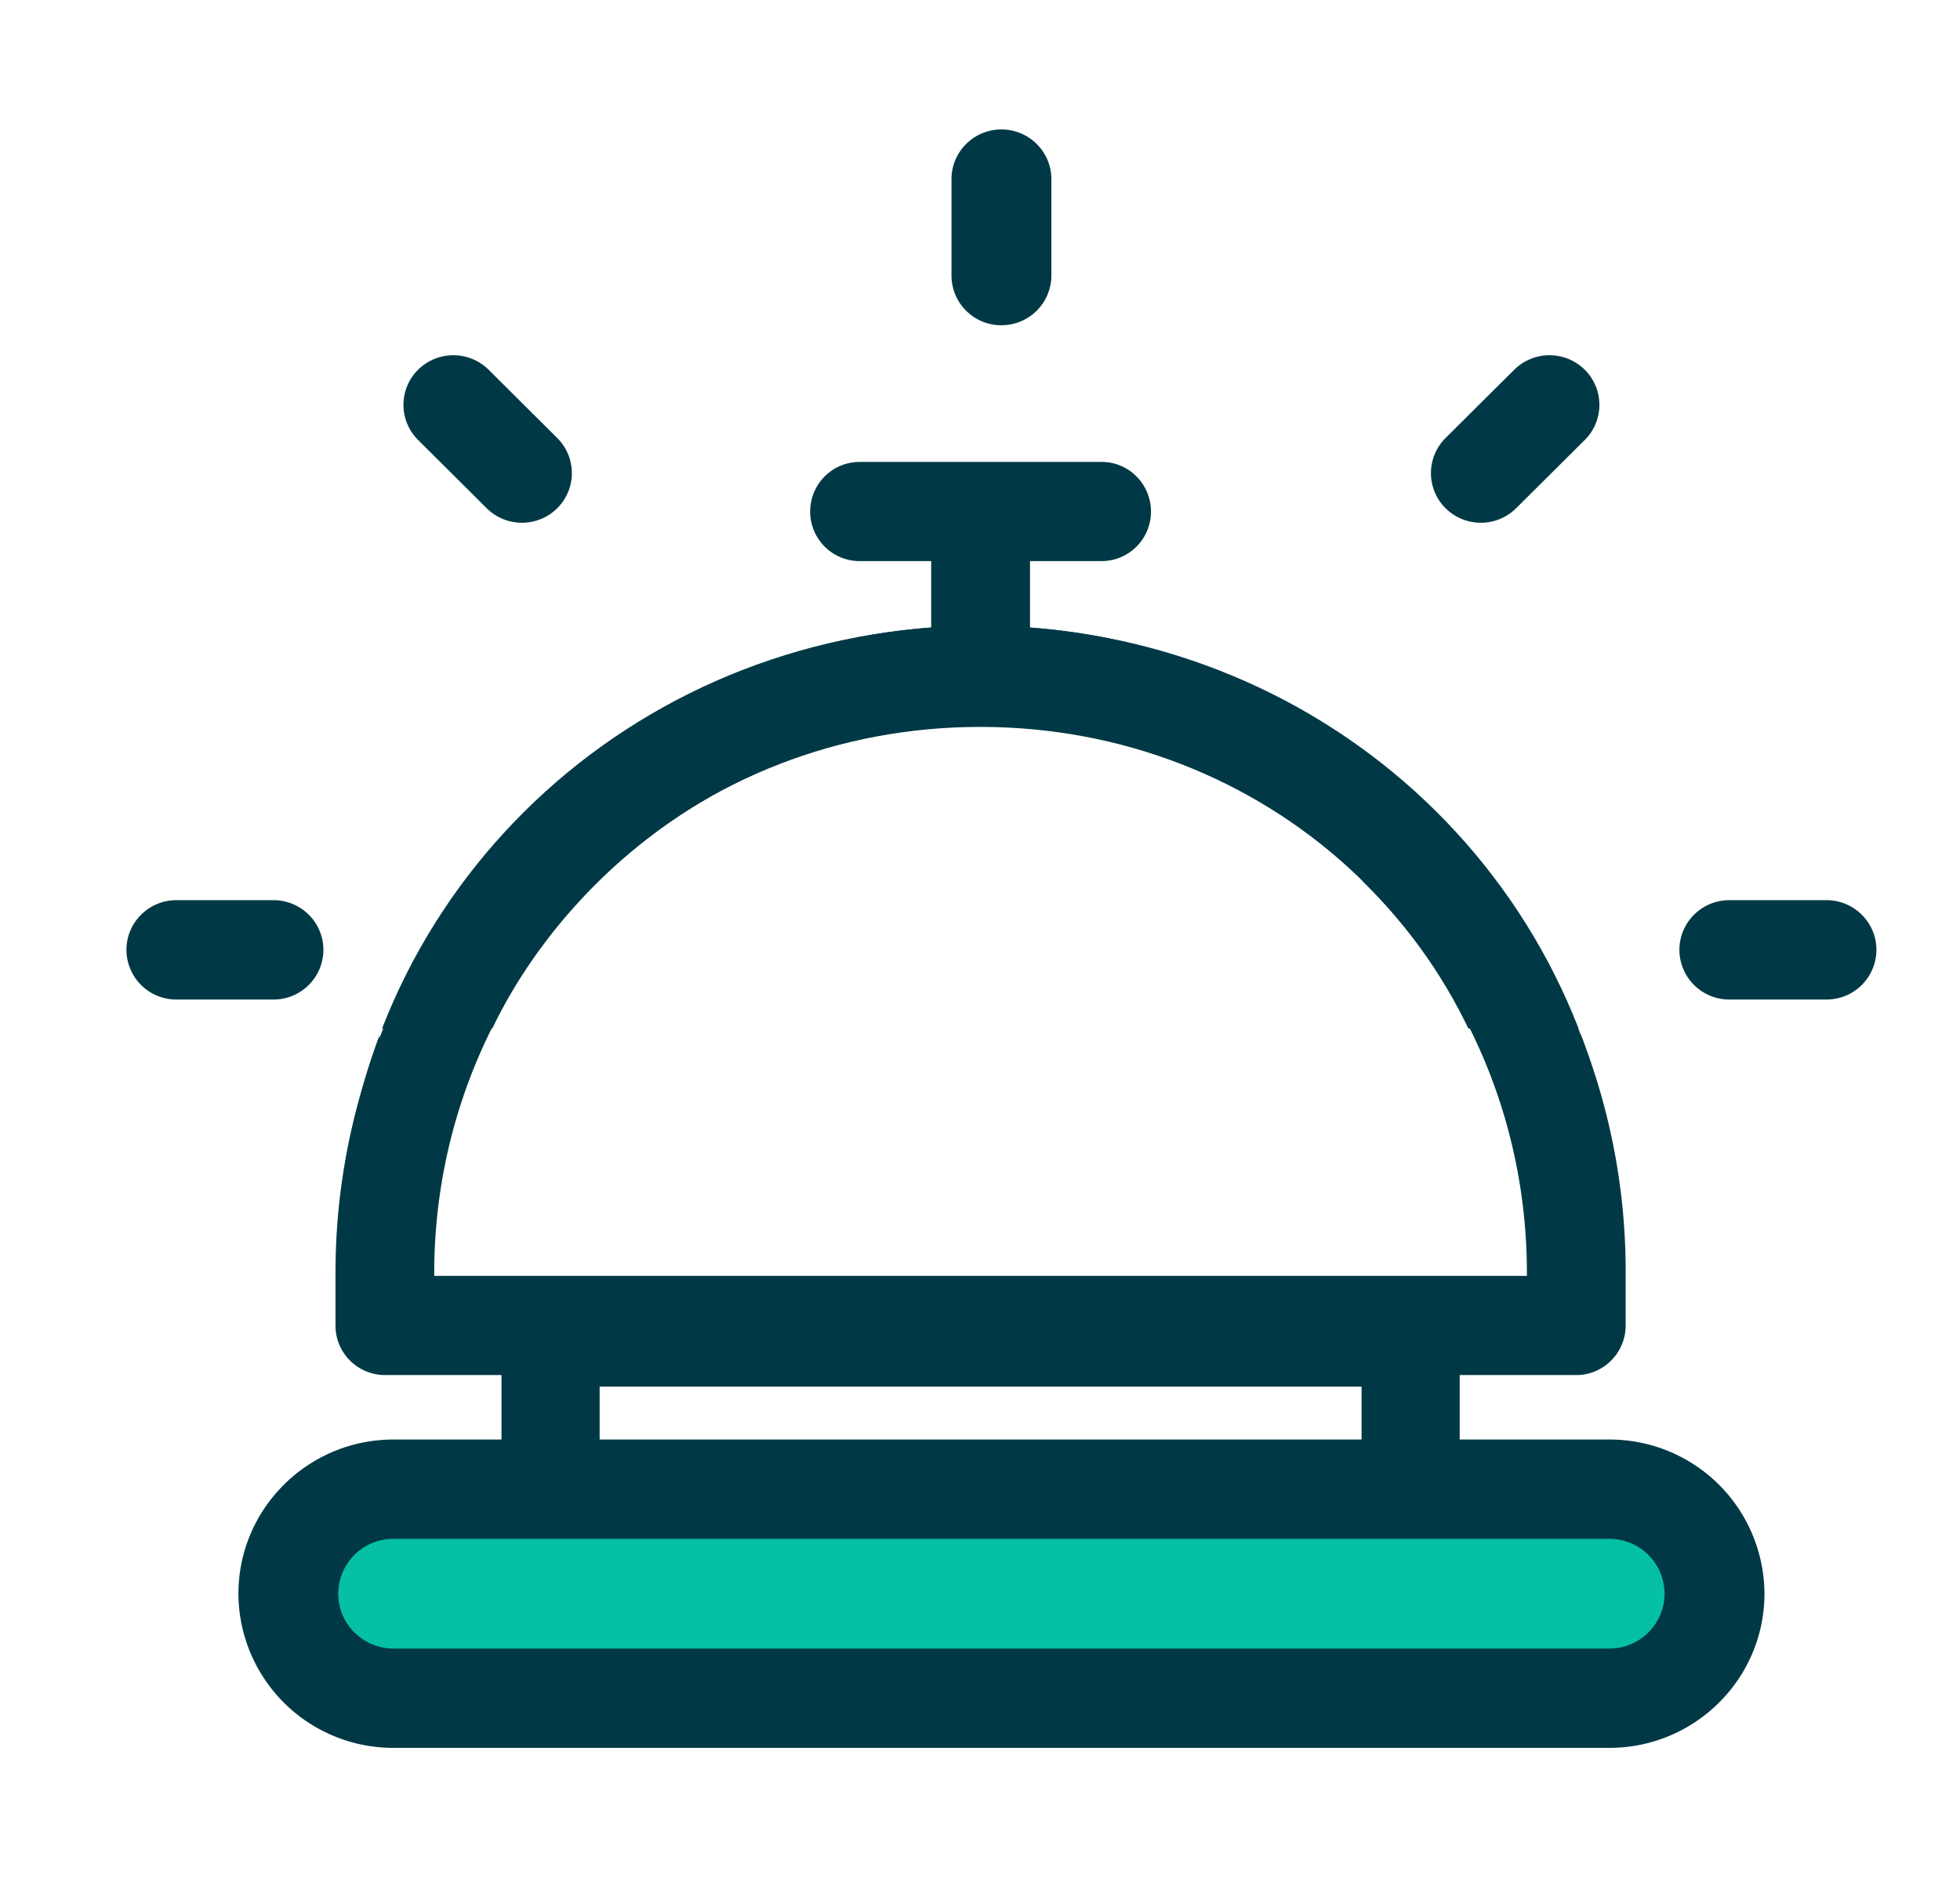
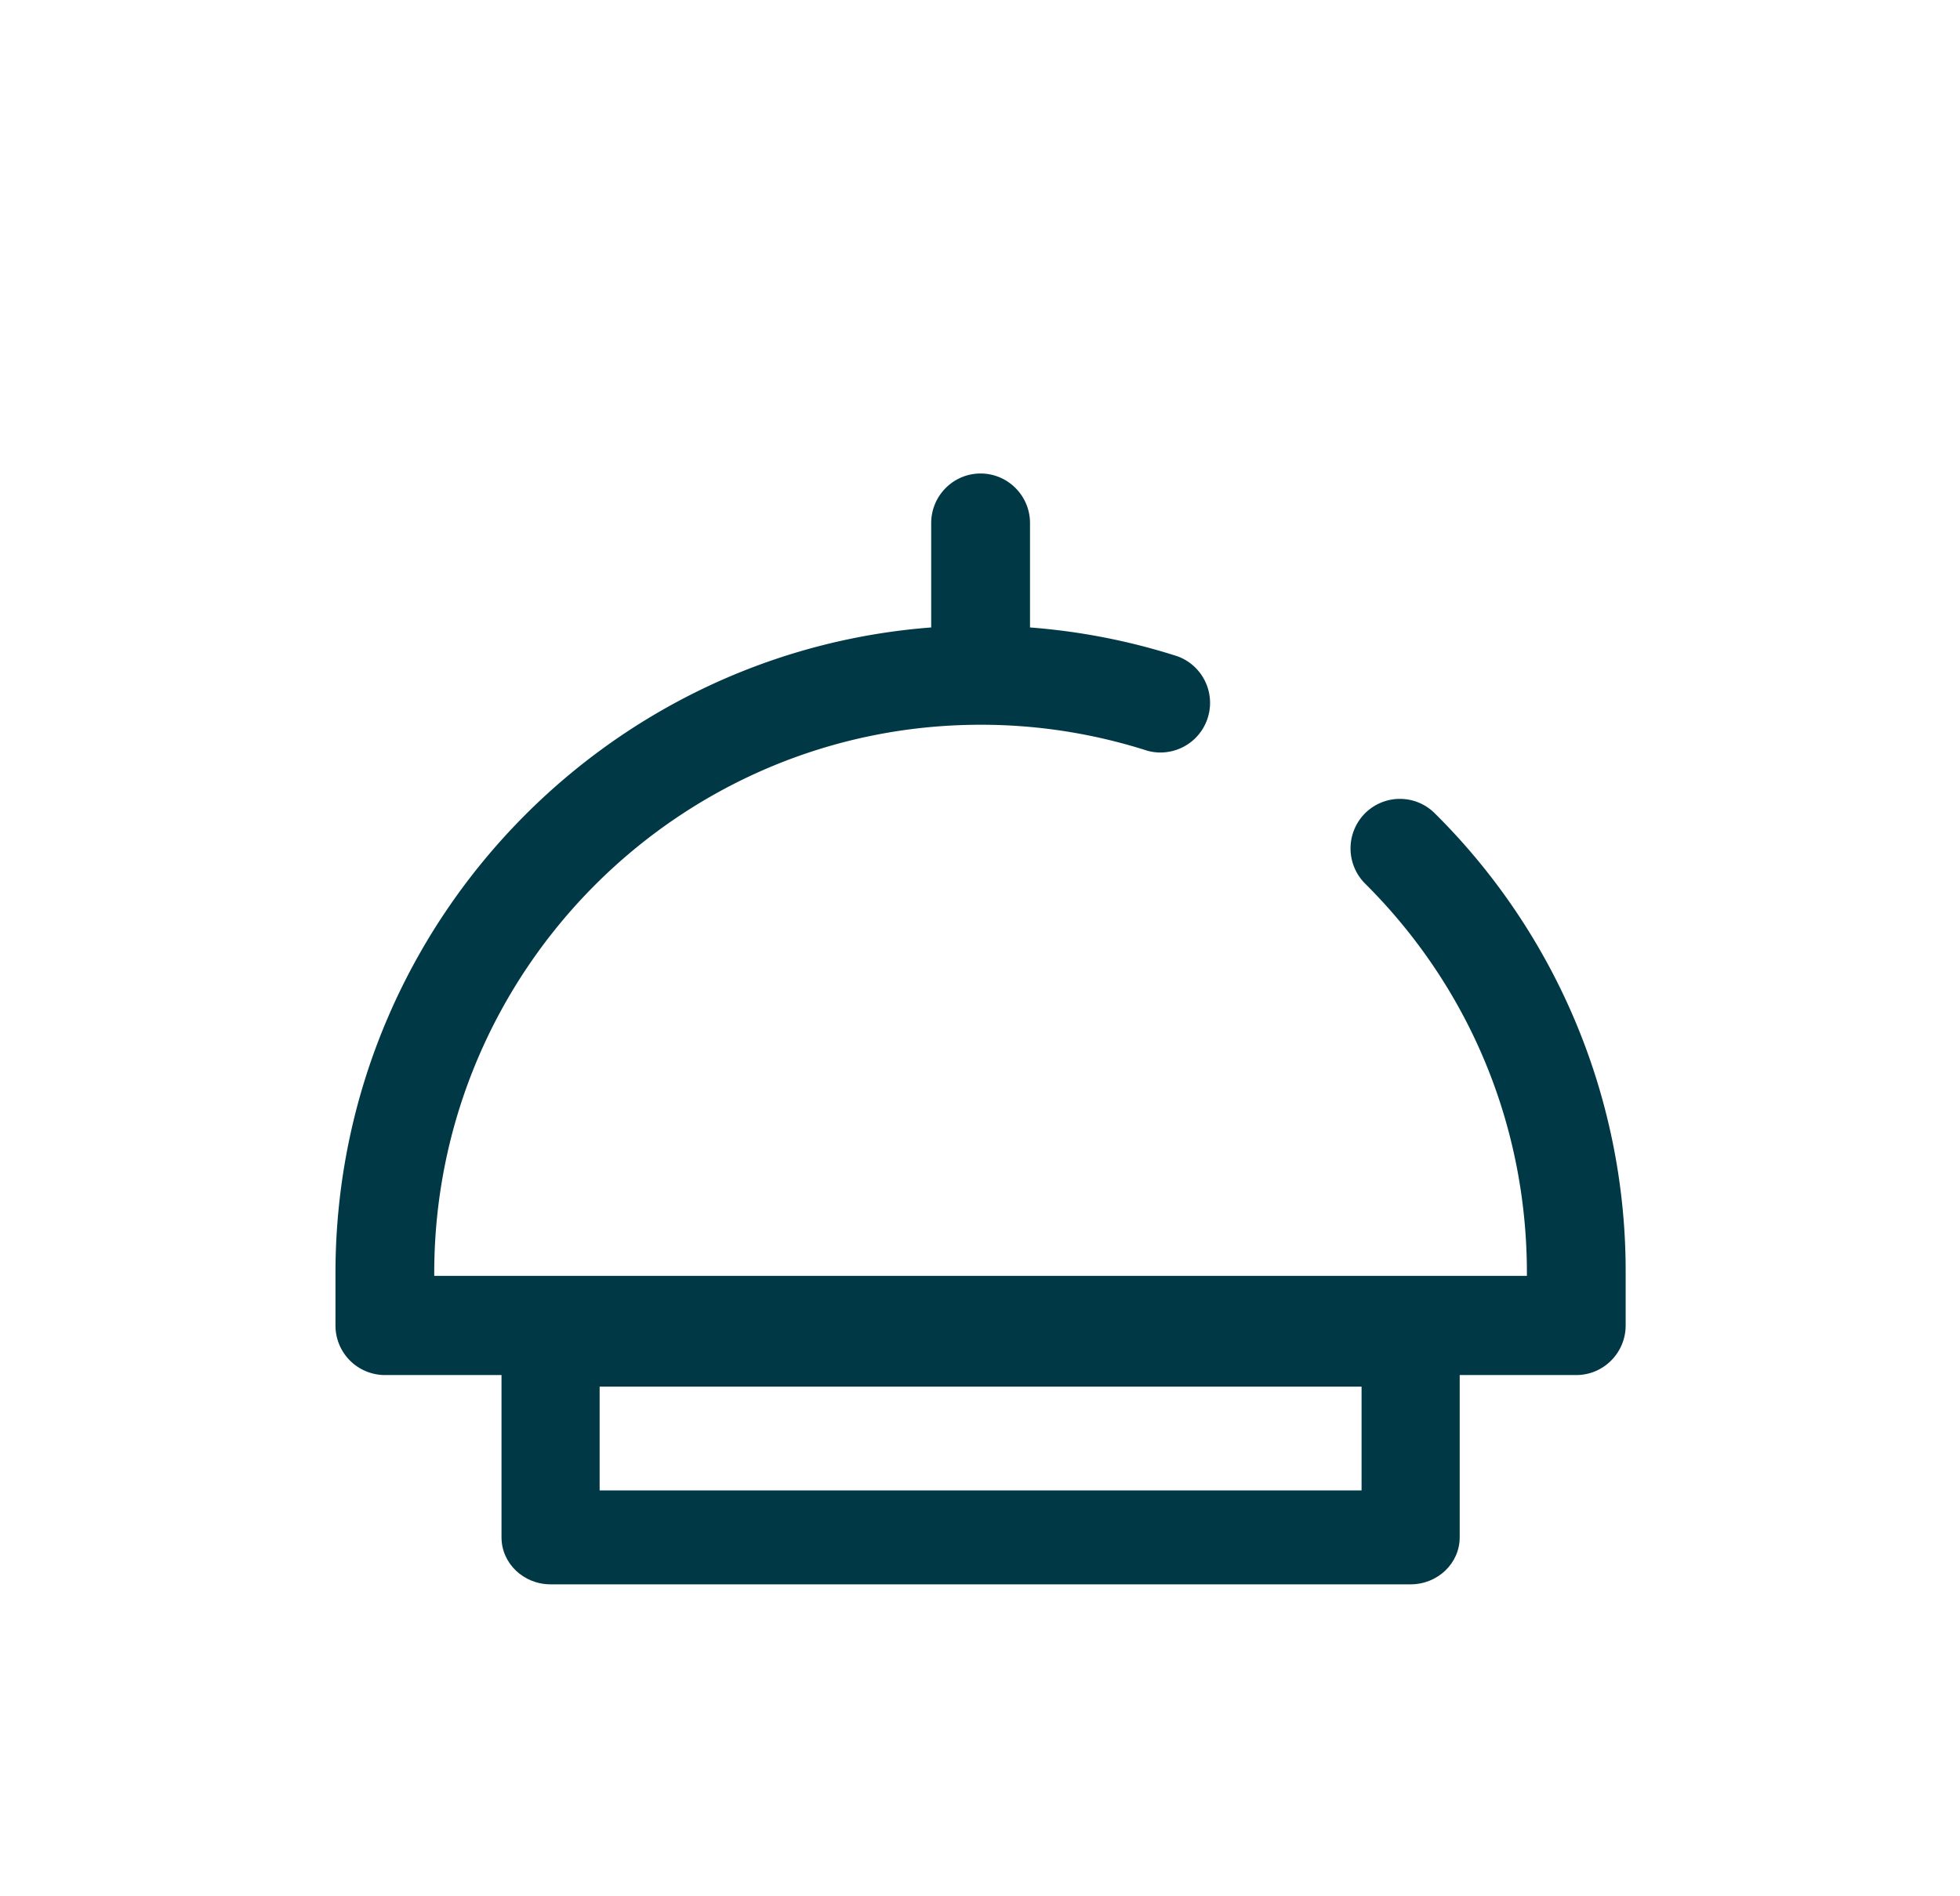
<svg xmlns="http://www.w3.org/2000/svg" width="31" height="30">
  <g fill="none" fill-rule="evenodd">
    <path fill="#FFF" d="M-1051-125H389v783h-1440z" />
    <path fill="#FFF" fill-rule="nonzero" d="M9.249 21.111h13.839v3.295H9.249z" />
    <path d="M22.31 25.065H8.709c-.43 0-.777-.333-.777-.743v-3.128c0-.41.348-.742.777-.742H22.31c.429 0 .777.332.777.742v3.128c0 .41-.348.743-.777.743zM9.485 23.579h12.05v-1.642H9.484v1.642z" fill="#003945" fill-rule="nonzero" />
-     <path d="M25.39 27.041H6.287a1.65 1.65 0 01-1.651-1.647c0-.91.74-1.647 1.651-1.647H25.39a1.65 1.65 0 011.651 1.647c0 .91-.739 1.647-1.65 1.647z" fill="#05C0A5" fill-rule="nonzero" />
-     <path d="M25.455 27.652H6.223a2.448 2.448 0 01-2.452-2.439c0-1.345 1.1-2.439 2.452-2.439h19.232a2.448 2.448 0 012.452 2.44c0 1.344-1.1 2.438-2.452 2.438zM6.223 24.345a.871.871 0 00-.873.868c0 .479.392.868.873.868h19.232c.48 0 .872-.39.872-.868a.871.871 0 00-.872-.868H6.223zm9.616-19.199a.788.788 0 01-.79-.785V2.834c0-.434.354-.786.79-.786.436 0 .79.352.79.786V4.36a.788.788 0 01-.79.785zm13.049 10.667h-1.536a.788.788 0 01-.79-.786c0-.434.354-.786.79-.786h1.536c.436 0 .79.352.79.786a.788.788 0 01-.79.786zm-24.563 0H2.79a.788.788 0 01-.79-.786c0-.434.354-.786.79-.786h1.535c.436 0 .79.352.79.786a.788.788 0 01-.79.786zM23.422 8.27a.79.79 0 01-.559-.23.783.783 0 010-1.11l1.086-1.08a.793.793 0 011.117 0 .783.783 0 010 1.11L23.98 8.04a.79.79 0 01-.558.23zm-15.166 0a.79.79 0 01-.559-.23L6.612 6.96a.783.783 0 010-1.11.793.793 0 011.117 0l1.085 1.08a.783.783 0 010 1.11.79.79 0 01-.558.23z" fill="#003945" fill-rule="nonzero" />
-     <path d="M24.806 19.087c-.406-4.74-4.386-8.387-9.301-8.387s-8.895 3.647-9.301 8.387h18.602z" stroke="#003945" stroke-width="1.6" fill="#FFF" />
-     <path fill="#FFF" d="M6 16.272h19v5H6z" />
    <g fill="#003945" fill-rule="nonzero">
      <path d="M24.932 21.754H6.086a.783.783 0 01-.78-.785v-.827c0-5.649 4.577-10.245 10.203-10.245 1.064 0 2.113.164 3.118.487a.785.785 0 01-.477 1.494 8.606 8.606 0 00-2.64-.412c-4.766 0-8.642 3.892-8.642 8.676v.043H24.15v-.043c0-2.332-.909-4.52-2.558-6.162a.787.787 0 01-.005-1.11.78.78 0 011.105-.004 10.195 10.195 0 013.02 7.276v.827c0 .433-.35.785-.781.785z" />
      <path d="M15.51 11.283a.783.783 0 01-.782-.784V8.276c0-.433.35-.785.781-.785.432 0 .782.352.782.785v2.223c0 .433-.35.784-.782.784z" />
-       <path d="M17.424 8.877h-3.829a.783.783 0 01-.781-.784c0-.434.35-.785.781-.785h3.829c.431 0 .78.351.78.785a.782.782 0 01-.78.784z" />
    </g>
  </g>
</svg>